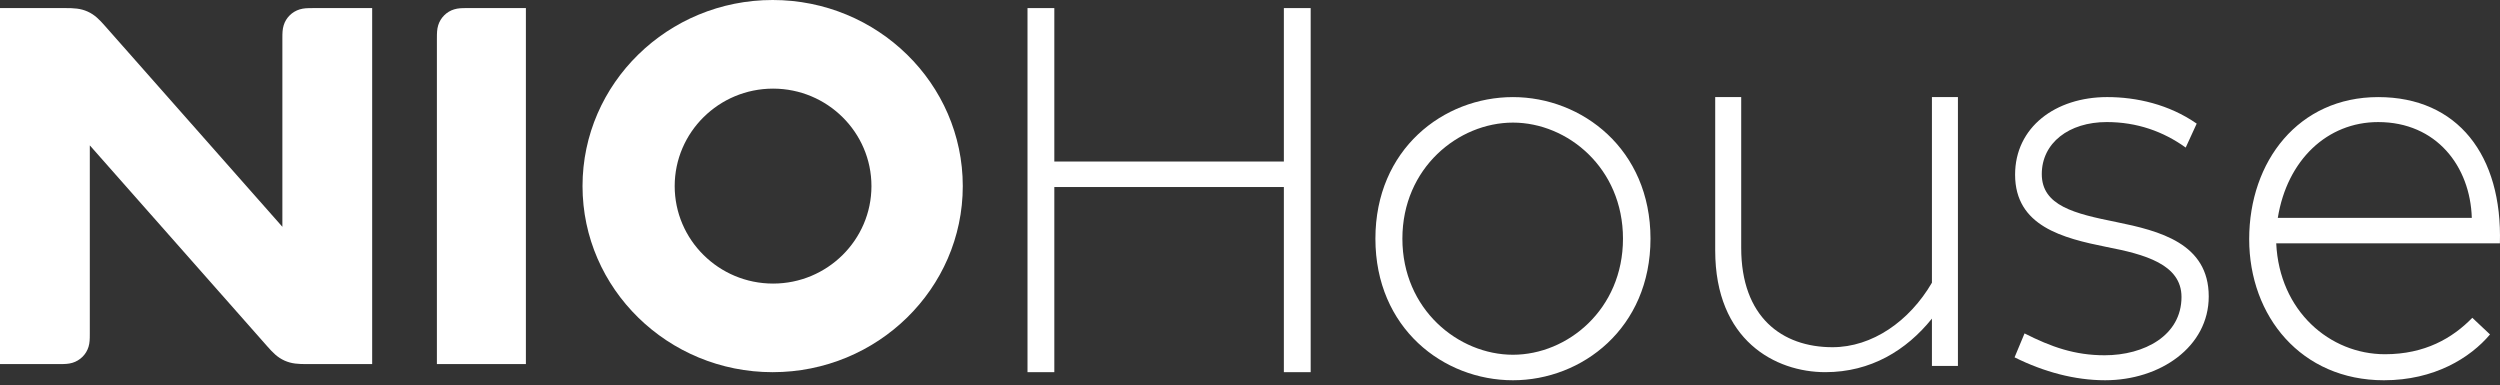
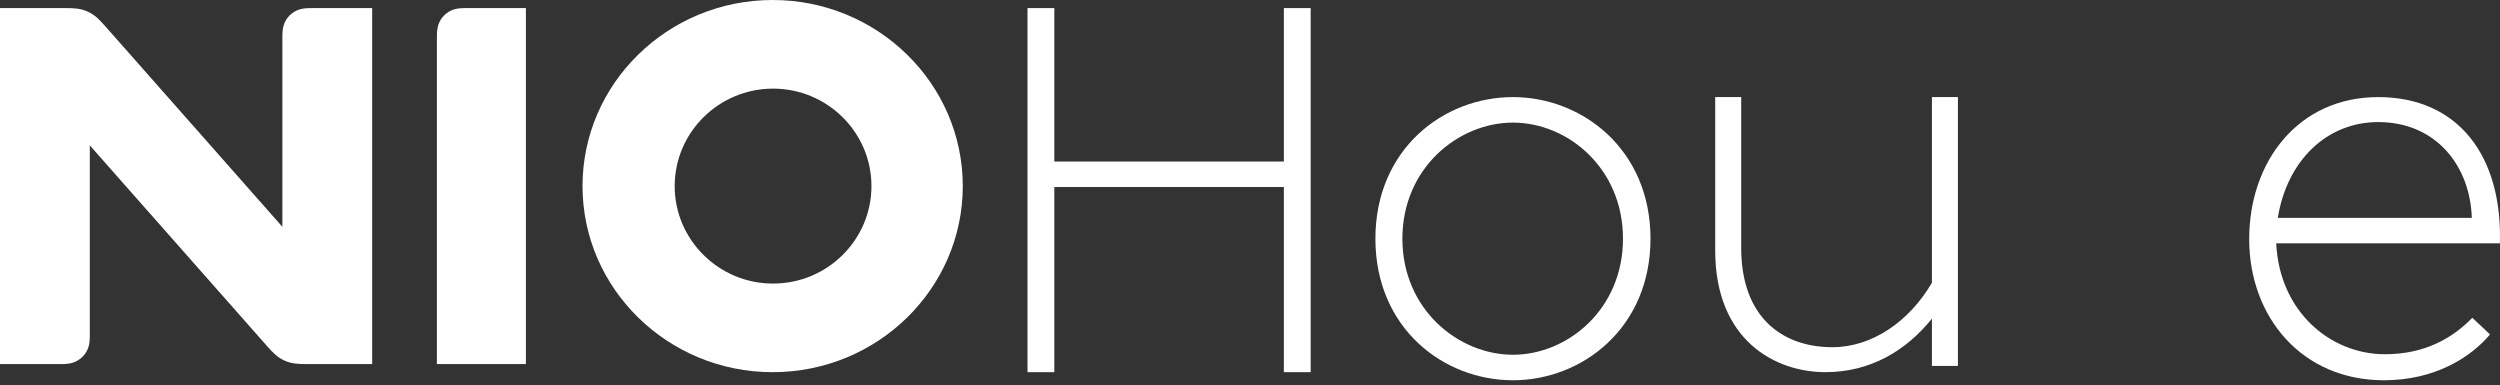
<svg xmlns="http://www.w3.org/2000/svg" height="37" viewBox="0 0 240 37" width="240">
  <rect x="0" y="0" width="240" height="37" fill="#333333" stroke="none" />
  <g fill="#fff" fill-rule="evenodd">
    <path d="m74.175 0c-10.065 0-18.253 8.013-18.253 17.864 0 9.851 8.188 17.865 18.253 17.865 10.065 0 18.252-8.013 18.252-17.865 0-9.85-8.188-17.864-18.252-17.864m.04 27.223c-5.207 0-9.445-4.197-9.445-9.357 0-5.16 4.237-9.358 9.445-9.358 5.208 0 9.444 4.198 9.444 9.358 0 5.16-4.236 9.357-9.444 9.357" />
    <path d="m41.942 3.668v31.283h8.544v-34.175h-5.65c-.5 0-.854.007-1.237.123-.363.109-.688.305-.957.574-.269.27-.465.594-.576.957-.116.384-.123.737-.123 1.237" />
    <path d="m0 .777v34.175h5.709c.504 0 .859-.008 1.246-.123.365-.11.692-.307.964-.575.271-.27.468-.594.579-.957.116-.384.123-.737.123-1.237v-18.104c5.677 6.428 11.354 12.856 17.031 19.285.531.601.973 1.066 1.663 1.377.692.31 1.335.334 2.141.334h6.272v-34.175h-5.709c-.504 0-.859.007-1.246.123-.365.111-.692.305-.963.575-.271.269-.468.593-.578.956-.117.384-.124.737-.124 1.237v18.105c-5.677-6.429-11.353-12.857-17.031-19.285-.532-.602-.973-1.067-1.665-1.378-.691-.31-1.333-.334-2.14-.334z" />
    <path d="m123.251 35.728v-17.774h-22.036v17.774h-2.574v-34.951h2.574v14.73h22.036v-14.73h2.574v34.951z" />
    <path d="m132.039 22.913c0-8.595 6.525-13.592 13.204-13.592 6.625 0 13.204 4.997 13.204 13.592 0 8.595-6.578 13.592-13.204 13.592-6.679 0-13.204-4.997-13.204-13.592m23.767 0c0-6.797-5.331-11.143-10.563-11.143-5.232 0-10.614 4.346-10.614 11.143 0 6.796 5.382 11.143 10.614 11.143 5.231 0 10.563-4.347 10.563-11.143" />
    <path d="m185.465 35.129v-4.542c-2.447 3.045-5.875 5.141-10.233 5.141-4.795 0-10.572-3.046-10.572-11.681v-14.727h2.496v14.478c0 6.639 3.915 9.534 8.762 9.534 3.819 0 7.393-2.497 9.547-6.191v-17.822h2.496v25.808z" />
-     <path d="m194.356 32.007c2.561 1.299 4.823 2.099 7.685 2.099 3.818 0 7.383-1.899 7.383-5.597 0-3.148-3.566-4.098-7.182-4.798-4.219-.849-8.793-1.999-8.793-6.945 0-4.548 3.869-7.446 8.843-7.446 2.815 0 5.929.699 8.591 2.547l-1.055 2.299c-2.16-1.55-4.675-2.448-7.586-2.448-3.616 0-6.231 1.998-6.231 4.996 0 3.049 3.168 3.799 7.134 4.598 4.17.849 8.894 2.048 8.894 7.146 0 4.848-4.674 8.046-9.949 8.046-2.911 0-5.877-.8-8.692-2.199z" />
    <path d="m239.041 32.106c-1.899 2.25-5.342 4.399-10.186 4.399-7.939 0-12.933-6.147-12.933-13.542 0-7.495 4.743-13.642 12.384-13.642 7.636 0 11.932 5.597 11.684 14.041h-21.472c.302 6.497 5.145 10.644 10.437 10.644 3.842 0 6.489-1.549 8.388-3.498zm-1.748-11.193c-.151-4.947-3.397-9.194-8.987-9.194-4.895 0-8.74 3.647-9.637 9.194z" />
  </g>
</svg>